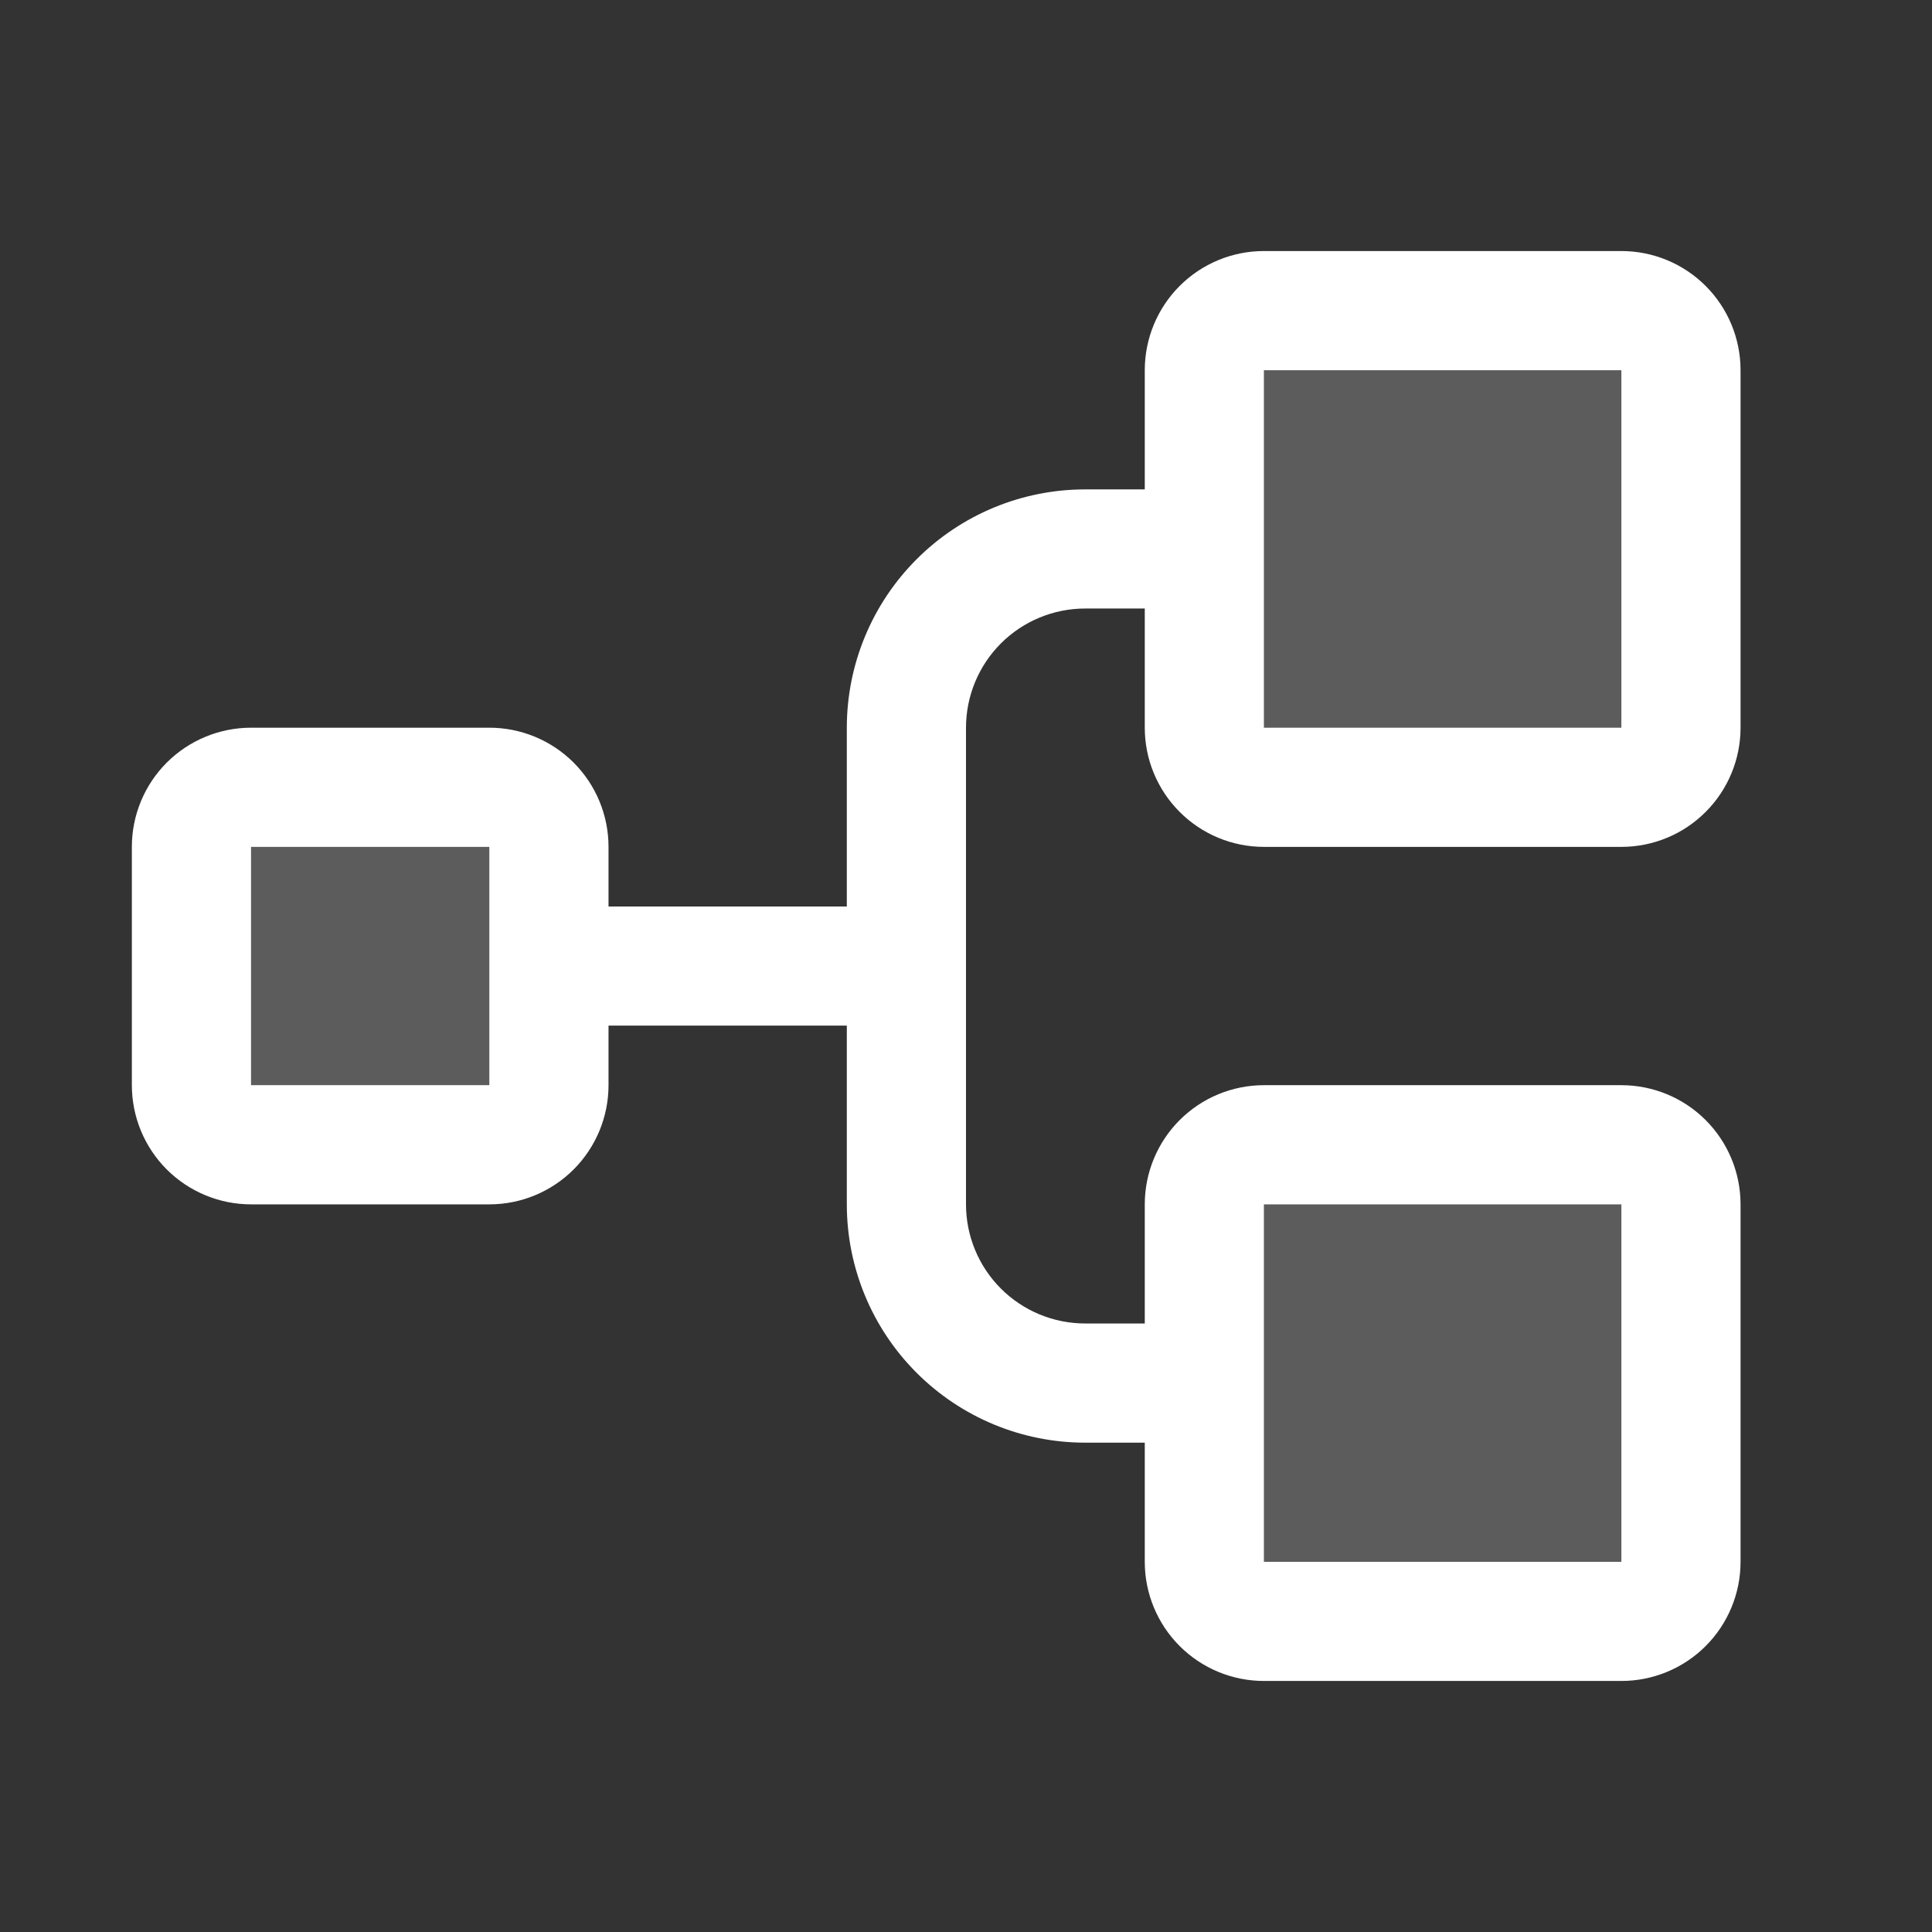
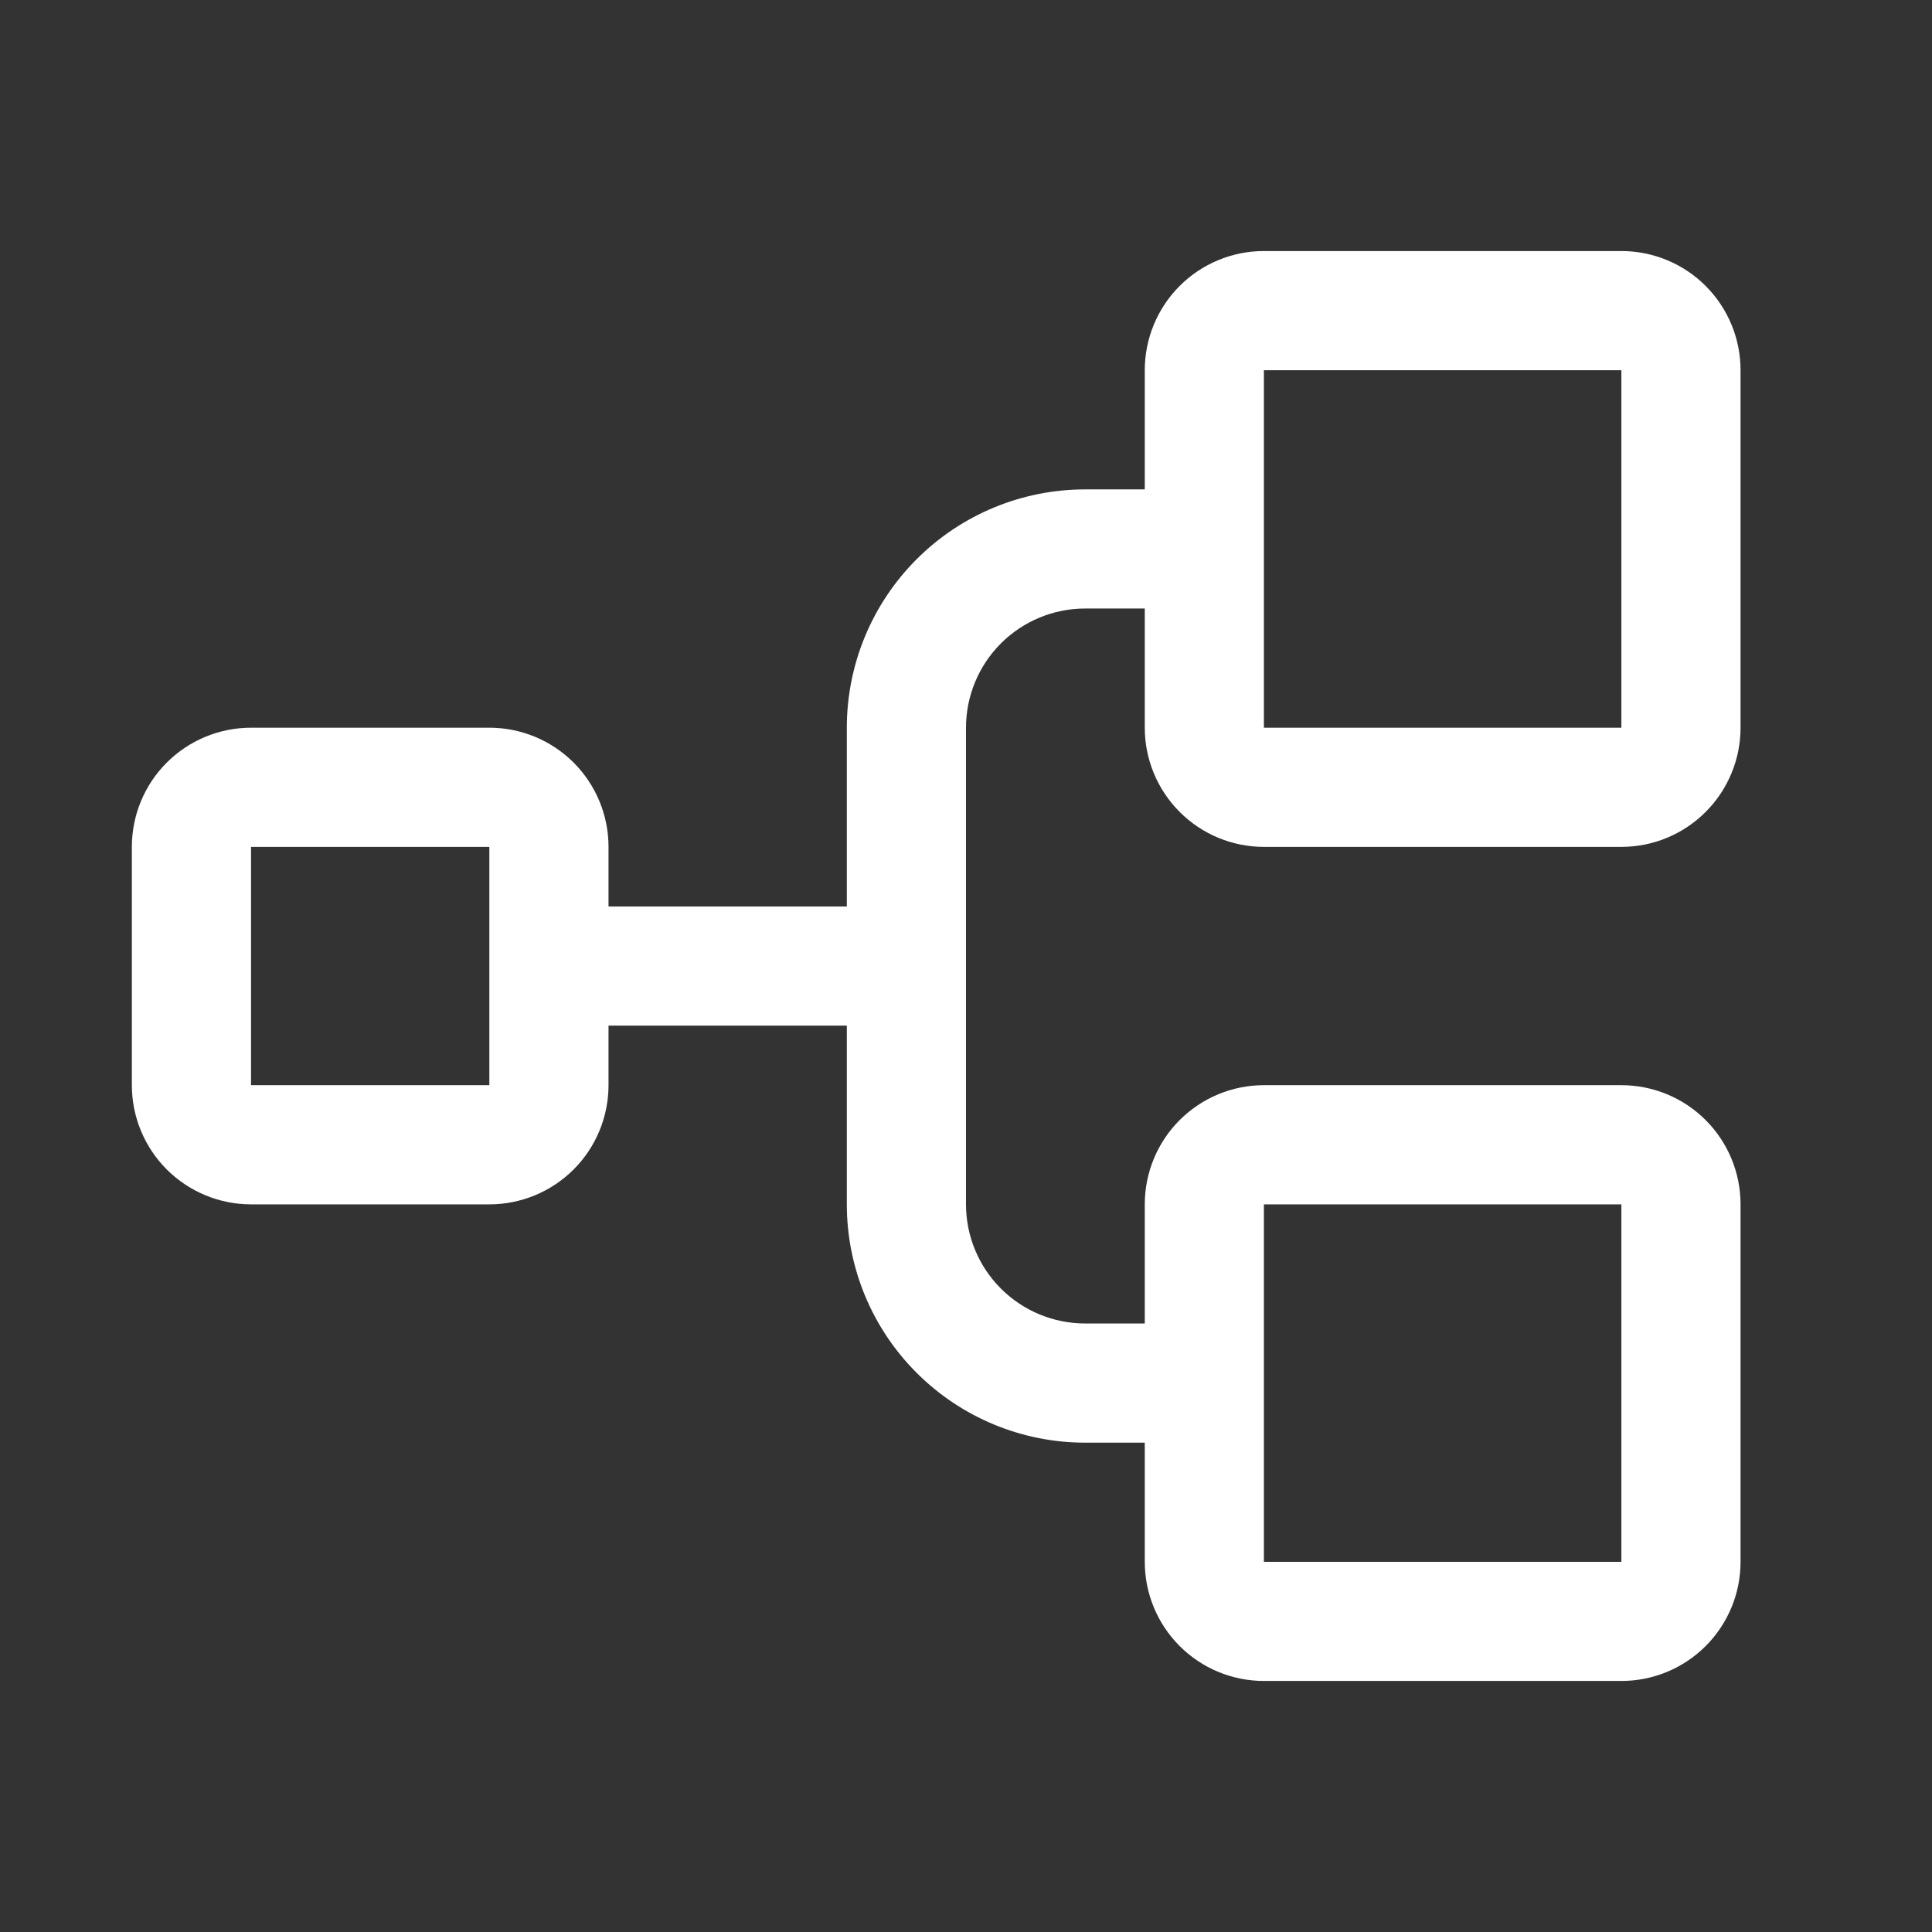
<svg xmlns="http://www.w3.org/2000/svg" width="32" height="32" viewBox="0 0 32 32" fill="none">
  <rect x="0" y="0" width="32" height="32" fill="#333333" stroke="none" />
-   <path opacity="0.2" d="M9.092 14.027V17.974C9.092 18.236 8.988 18.487 8.803 18.672C8.618 18.857 8.367 18.961 8.105 18.961H4.158C3.896 18.961 3.645 18.857 3.46 18.672C3.275 18.487 3.171 18.236 3.171 17.974V14.027C3.171 13.765 3.275 13.514 3.46 13.329C3.645 13.144 3.896 13.04 4.158 13.04H8.105C8.367 13.04 8.618 13.144 8.803 13.329C8.988 13.514 9.092 13.765 9.092 14.027ZM26.855 5.146H20.934C20.673 5.146 20.422 5.249 20.236 5.435C20.051 5.62 19.948 5.871 19.948 6.132V12.053C19.948 12.315 20.051 12.566 20.236 12.751C20.422 12.936 20.673 13.04 20.934 13.04H26.855C27.117 13.04 27.368 12.936 27.553 12.751C27.738 12.566 27.842 12.315 27.842 12.053V6.132C27.842 5.871 27.738 5.62 27.553 5.435C27.368 5.249 27.117 5.146 26.855 5.146ZM26.855 18.961H20.934C20.673 18.961 20.422 19.065 20.236 19.25C20.051 19.435 19.948 19.686 19.948 19.948V25.869C19.948 26.131 20.051 26.382 20.236 26.567C20.422 26.752 20.673 26.856 20.934 26.856H26.855C27.117 26.856 27.368 26.752 27.553 26.567C27.738 26.382 27.842 26.131 27.842 25.869V19.948C27.842 19.686 27.738 19.435 27.553 19.25C27.368 19.065 27.117 18.961 26.855 18.961Z" fill="white" />
  <path d="M20.934 14.027H26.855C27.379 14.027 27.881 13.819 28.251 13.448C28.621 13.078 28.829 12.576 28.829 12.053V6.132C28.829 5.608 28.621 5.106 28.251 4.736C27.881 4.366 27.379 4.158 26.855 4.158H20.934C20.411 4.158 19.909 4.366 19.539 4.736C19.169 5.106 18.961 5.608 18.961 6.132V8.106H17.974C16.927 8.106 15.923 8.521 15.183 9.262C14.442 10.002 14.026 11.006 14.026 12.053V15.014H10.079V14.027C10.079 13.503 9.871 13.001 9.501 12.631C9.131 12.261 8.629 12.053 8.105 12.053H4.158C3.635 12.053 3.133 12.261 2.762 12.631C2.392 13.001 2.184 13.503 2.184 14.027V17.974C2.184 18.497 2.392 19 2.762 19.37C3.133 19.74 3.635 19.948 4.158 19.948H8.105C8.629 19.948 9.131 19.74 9.501 19.37C9.871 19 10.079 18.497 10.079 17.974V16.987H14.026V19.948C14.026 20.995 14.442 21.999 15.183 22.739C15.923 23.479 16.927 23.895 17.974 23.895H18.961V25.869C18.961 26.392 19.169 26.894 19.539 27.264C19.909 27.634 20.411 27.842 20.934 27.842H26.855C27.379 27.842 27.881 27.634 28.251 27.264C28.621 26.894 28.829 26.392 28.829 25.869V19.948C28.829 19.424 28.621 18.922 28.251 18.552C27.881 18.182 27.379 17.974 26.855 17.974H20.934C20.411 17.974 19.909 18.182 19.539 18.552C19.169 18.922 18.961 19.424 18.961 19.948V21.921H17.974C17.45 21.921 16.948 21.713 16.578 21.343C16.208 20.973 16 20.471 16 19.948V12.053C16 11.53 16.208 11.027 16.578 10.657C16.948 10.287 17.45 10.079 17.974 10.079H18.961V12.053C18.961 12.576 19.169 13.078 19.539 13.448C19.909 13.819 20.411 14.027 20.934 14.027ZM8.105 17.974H4.158V14.027H8.105V17.974ZM20.934 19.948H26.855V25.869H20.934V19.948ZM20.934 6.132H26.855V12.053H20.934V6.132Z" fill="white" />
</svg>